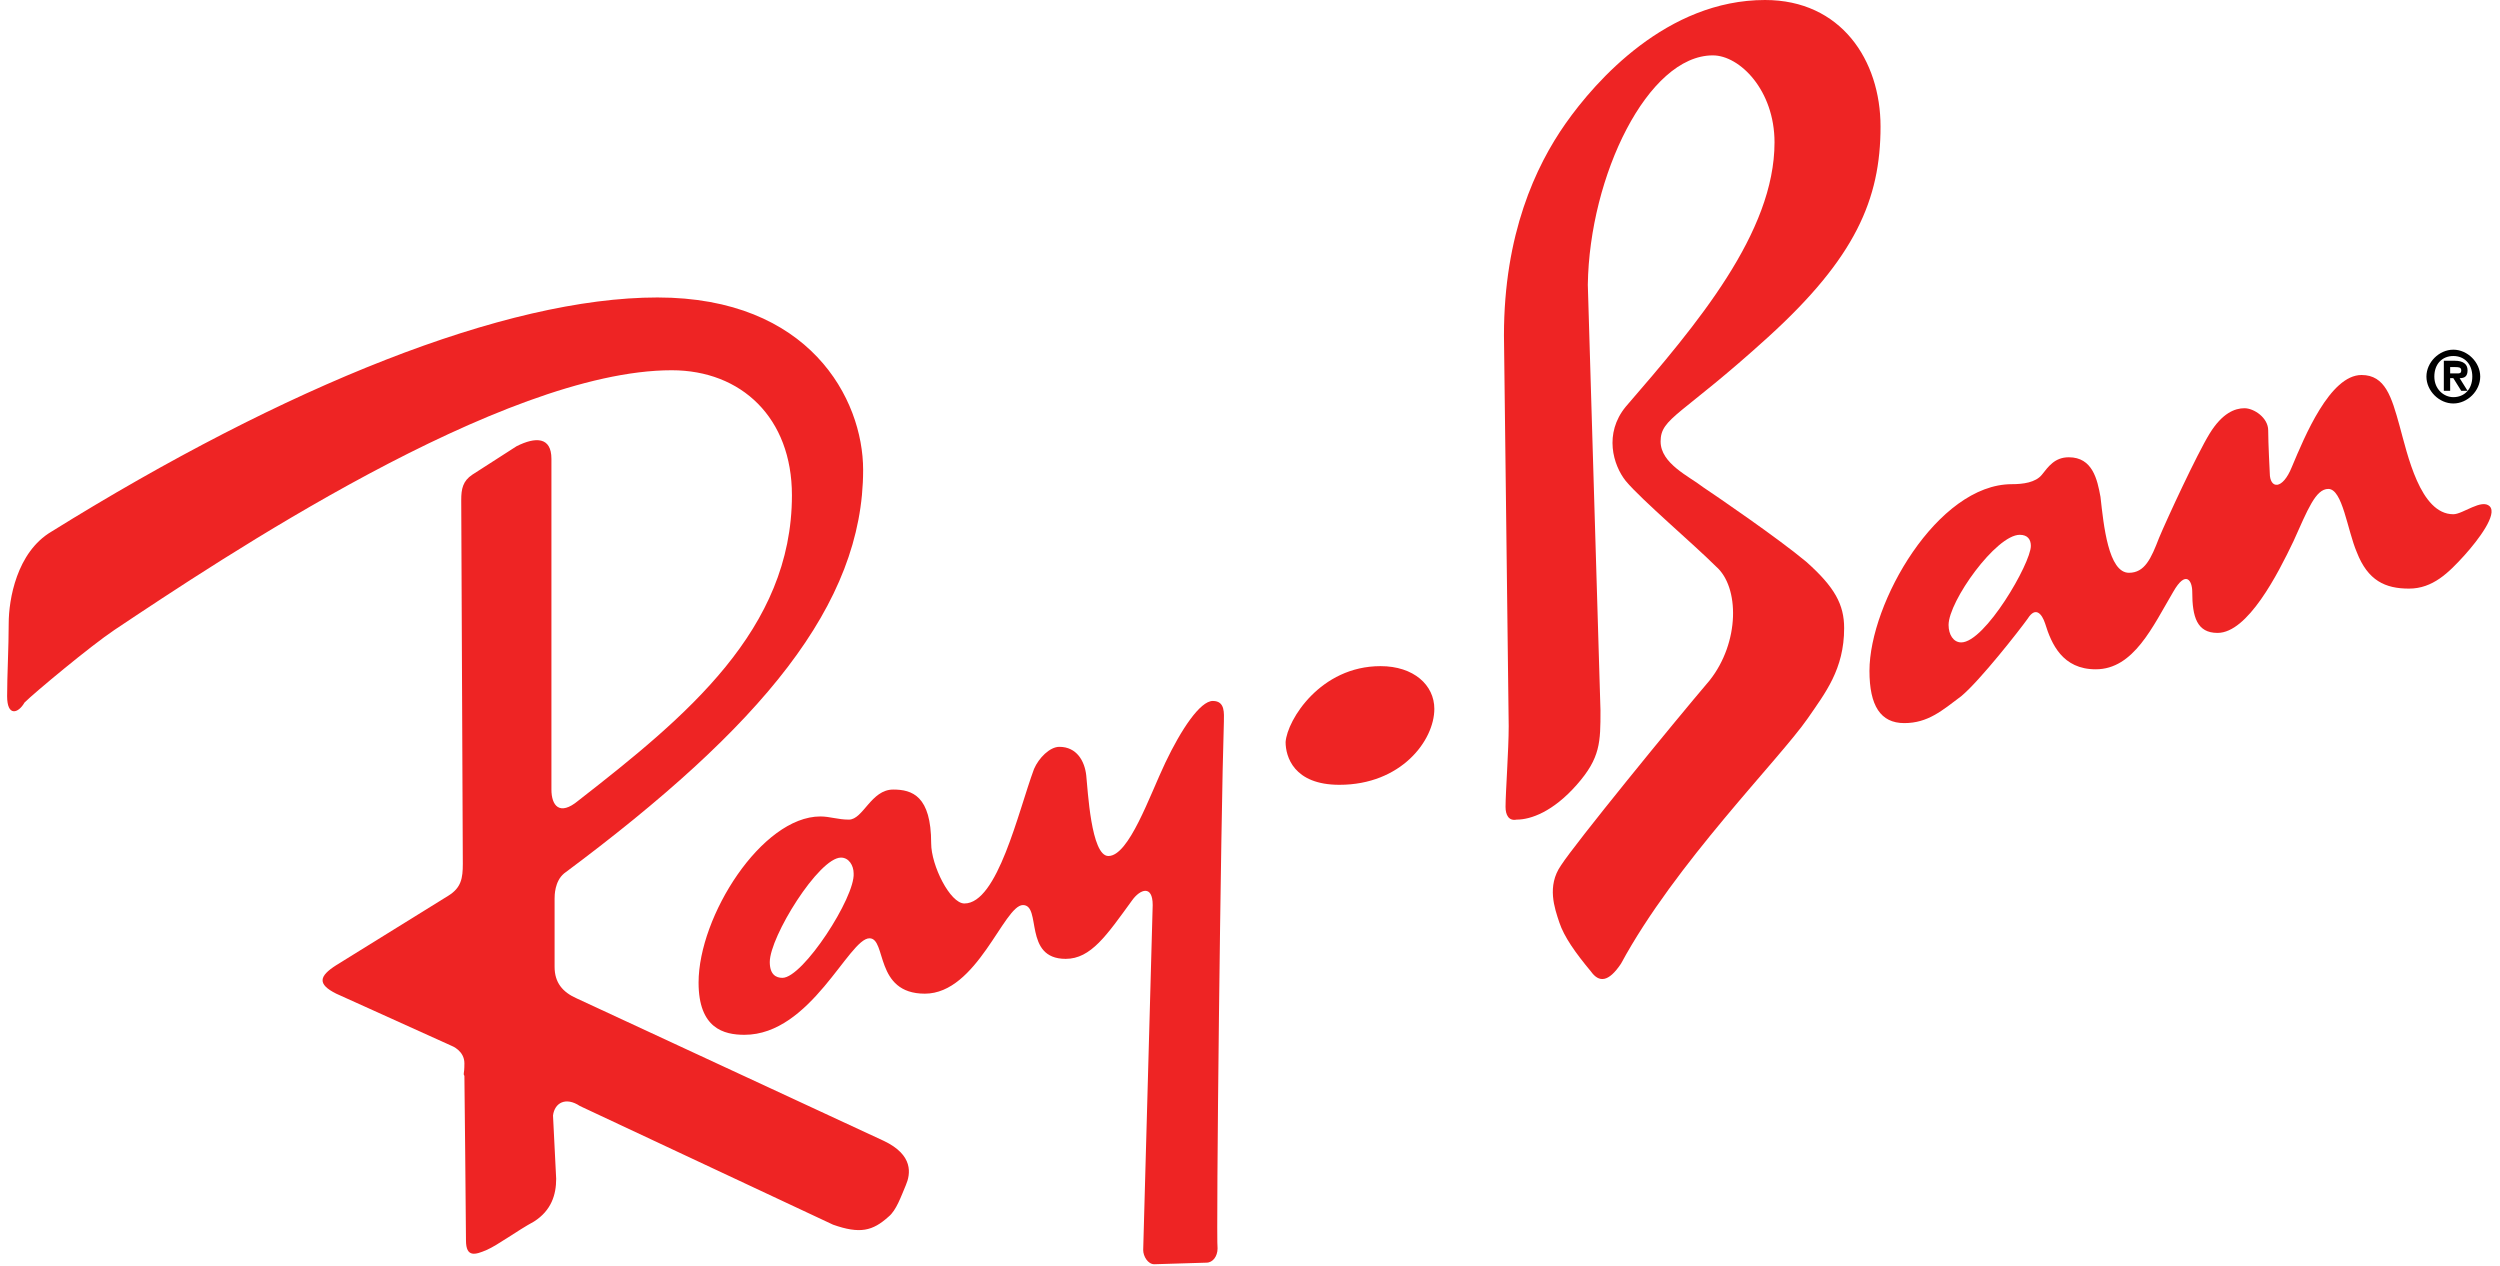
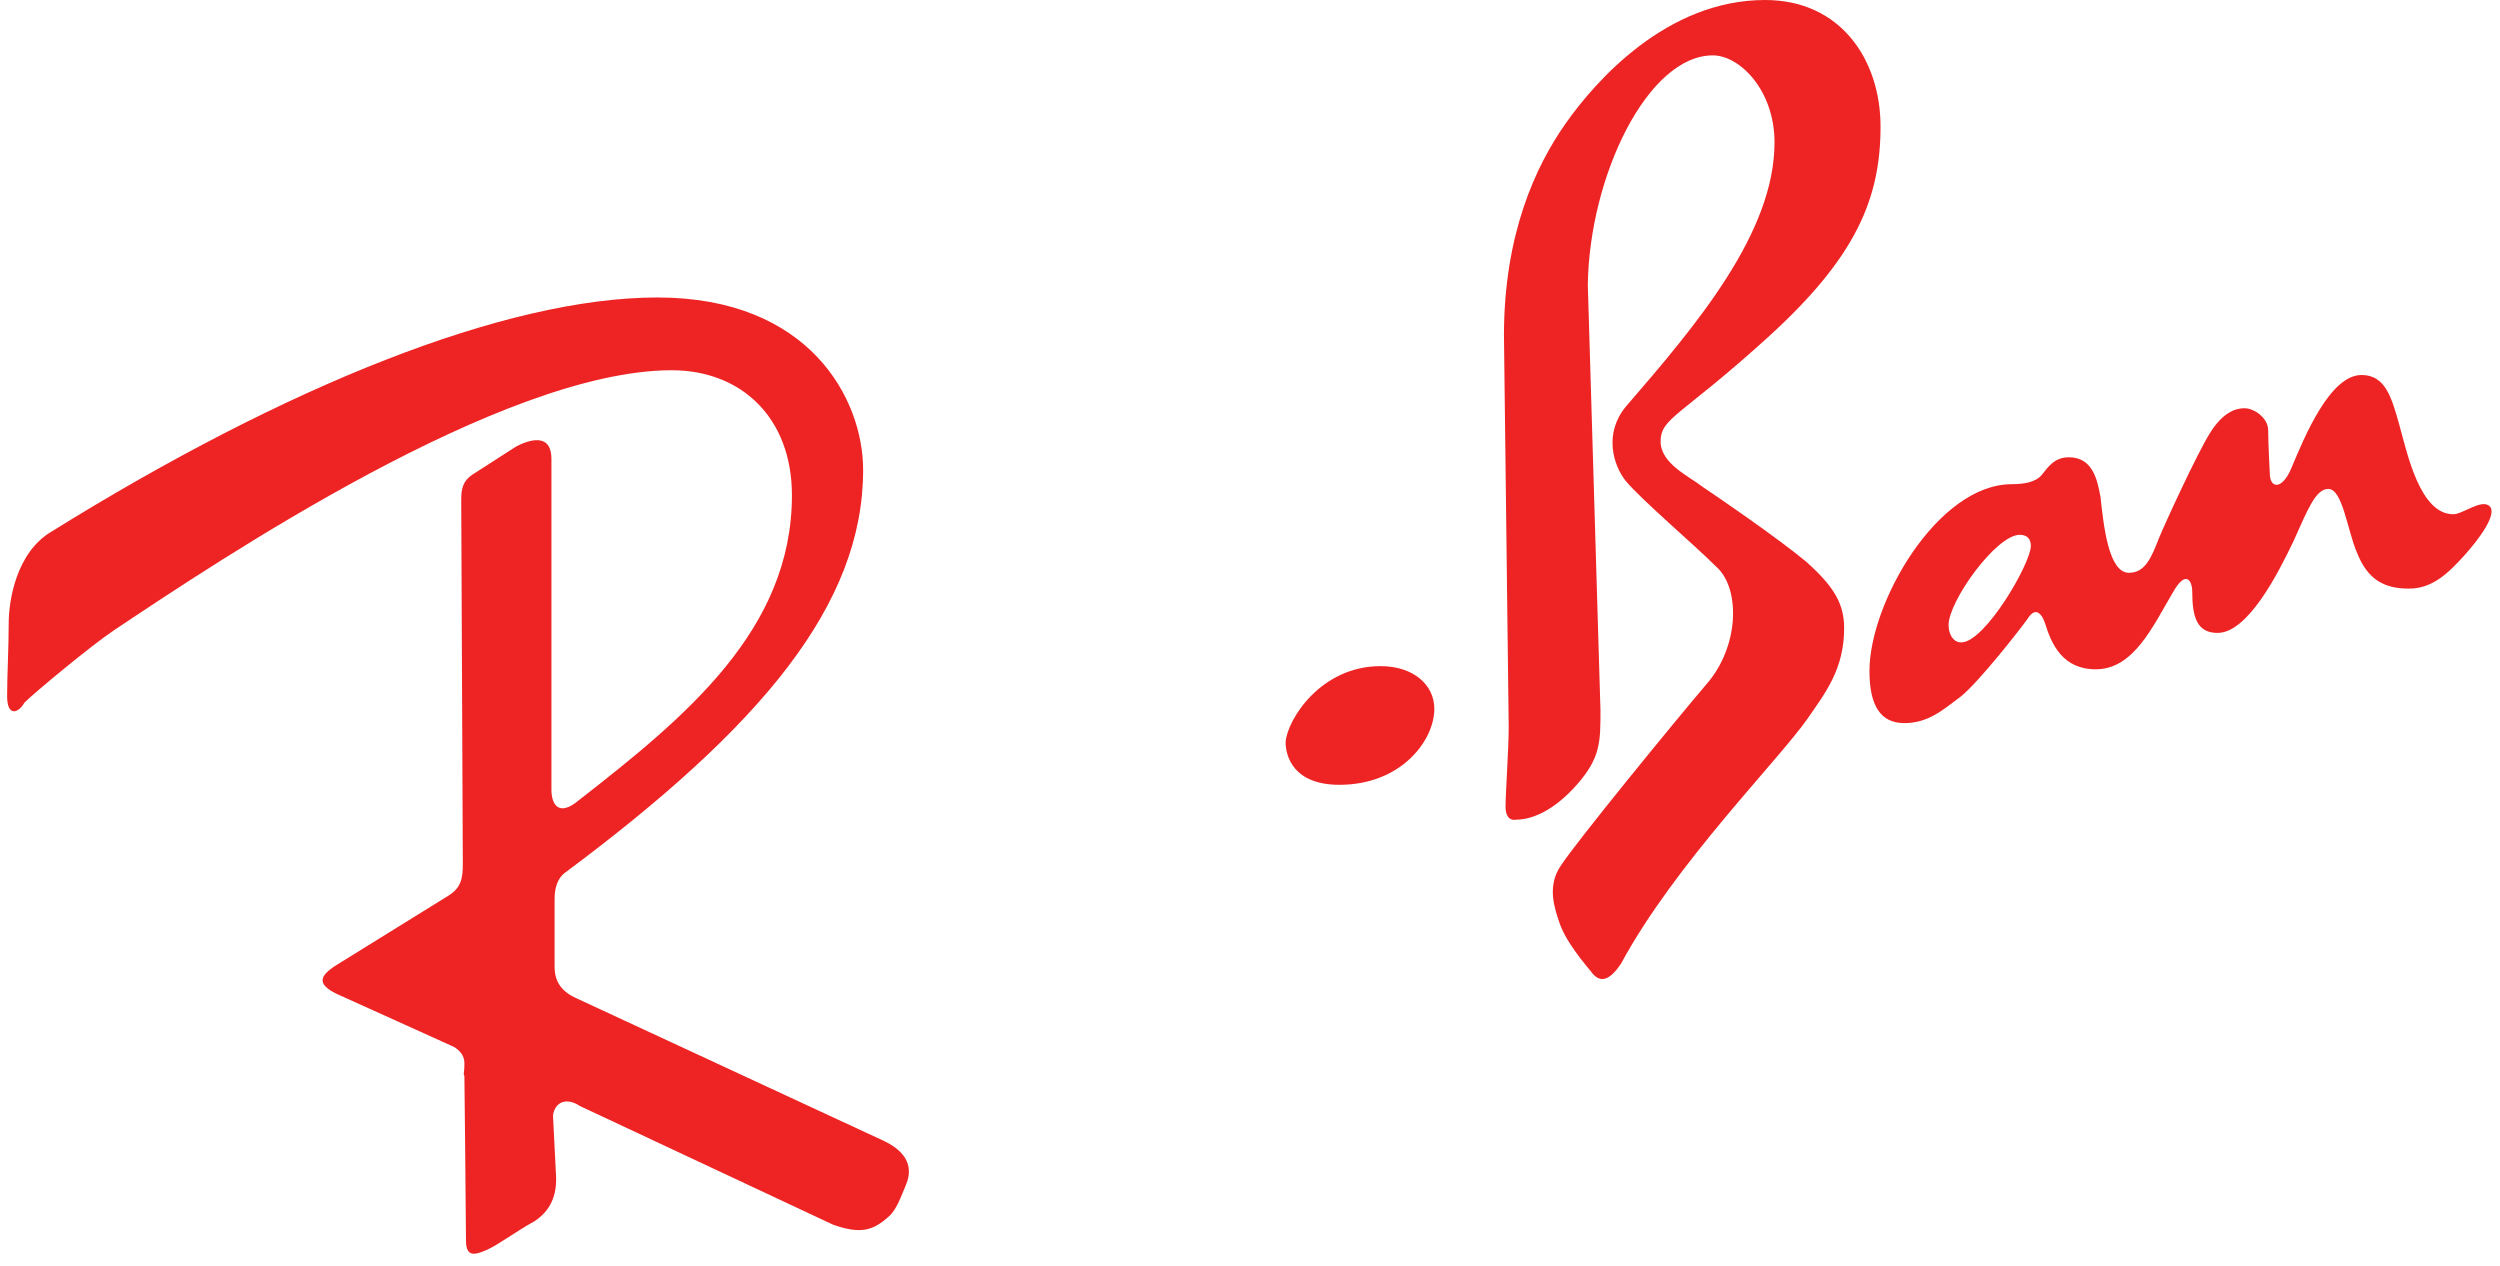
<svg xmlns="http://www.w3.org/2000/svg" width="158" height="80" viewBox="0 0 158 80" fill="none">
  <g clip-path="url(#clip0_65_641)">
    <path fill-rule="evenodd" clip-rule="evenodd" d="M87.25 42.1C89.35 42.1 90.65 43.3 90.65 44.8C90.65 46.8 88.55 49.6 84.65 49.6C81.75 49.6 81.25 47.8 81.25 46.9C81.35 45.5 83.45 42.1 87.25 42.1Z" fill="#EE2424" />
    <path fill-rule="evenodd" clip-rule="evenodd" d="M95.15 51C95.15 50.1 95.35 47.4 95.35 45.9L95.05 21.2C95.05 14.8 97.05 10.5 98.95 7.8C100.85 5.1 105.35 0 111.55 0C116.35 0 118.85 3.8 118.85 8C118.85 12.6 117.25 16.3 111.75 21.3C106.25 26.3 104.95 26.4 104.95 27.9C104.95 29.3 106.75 30.1 107.65 30.8C108.55 31.4 112.35 34 114.15 35.5C115.95 37.1 116.55 38.2 116.55 39.7C116.55 42.3 115.35 43.8 114.25 45.4C112.45 48 105.85 54.6 102.45 60.9C101.65 62.1 101.05 62.1 100.55 61.4C99.55 60.2 98.85 59.2 98.55 58.3C98.25 57.4 97.75 56 98.65 54.7C99.55 53.3 105.75 45.7 108.05 43C109.95 40.6 109.95 37.1 108.45 35.8C107.05 34.4 103.75 31.6 102.75 30.4C101.95 29.4 101.35 27.4 102.75 25.7C107.25 20.5 112.15 14.7 112.15 9C112.15 5.7 109.95 3.5 108.25 3.5C104.15 3.5 100.45 11.1 100.35 18L101.15 44.9C101.15 46.9 101.15 47.9 99.65 49.6C98.15 51.3 96.75 51.8 95.85 51.8C95.35 51.9 95.15 51.5 95.15 51Z" fill="#EE2424" />
-     <path fill-rule="evenodd" clip-rule="evenodd" d="M153.35 23.8C153.35 24.7 154.15 25.5 155.05 25.5C155.95 25.5 156.75 24.7 156.75 23.8C156.75 22.9 155.95 22.1 155.05 22.1C154.15 22.1 153.35 22.9 153.35 23.8ZM153.85 23.8C153.85 23 154.35 22.5 155.05 22.5C155.75 22.5 156.25 23 156.25 23.8C156.25 24.6 155.75 25.1 155.05 25.1C154.45 25.1 153.85 24.6 153.85 23.8ZM154.45 24.7H154.85V23.9H155.05L155.55 24.7H155.95L155.45 23.9C155.75 23.9 155.95 23.8 155.95 23.4C155.95 23 155.65 22.8 155.15 22.8H154.45V24.7ZM154.85 23.6V23.2H155.15C155.35 23.2 155.55 23.2 155.55 23.4C155.55 23.6 155.45 23.6 155.25 23.6H154.85Z" fill="black" />
-     <path fill-rule="evenodd" clip-rule="evenodd" d="M76.65 44.3C75.85 44.3 74.65 46.1 73.65 48.2C72.65 50.3 71.35 54.1 70.05 54.1C68.95 54.1 68.75 49.9 68.65 49C68.55 48.1 68.05 47.2 66.95 47.2C66.35 47.2 65.65 47.9 65.35 48.6C64.35 51.3 63.05 57.1 60.95 57.1C60.05 57.1 58.85 54.7 58.85 53.3C58.85 50.3 57.65 49.9 56.45 49.9C55.05 49.9 54.55 51.8 53.65 51.8C52.95 51.8 52.45 51.6 51.85 51.6C48.15 51.6 44.15 57.9 44.15 62.1C44.15 65 45.75 65.4 47.05 65.4C51.25 65.4 53.65 59.3 54.95 59.3C56.05 59.3 55.25 62.8 58.45 62.8C61.75 62.8 63.45 57.2 64.65 57.2C65.85 57.2 64.65 60.6 67.35 60.6C68.95 60.6 69.95 59.1 71.55 56.9C72.05 56.2 72.85 55.9 72.85 57.2L72.25 79C72.25 79.4 72.55 79.9 72.95 79.9C73.35 79.9 75.85 79.8 76.25 79.8C76.65 79.8 76.95 79.4 76.95 78.9C76.85 78.4 77.15 51.6 77.35 45.6C77.35 45.1 77.45 44.3 76.65 44.3ZM49.45 61.8C49.05 61.8 48.65 61.6 48.65 60.8C48.65 59.2 51.75 54.2 53.15 54.2C53.65 54.2 53.95 54.7 53.95 55.2C54.05 56.7 50.75 61.8 49.45 61.8Z" fill="#EE2424" />
    <path fill-rule="evenodd" clip-rule="evenodd" d="M157.35 32C156.85 31.5 155.65 32.5 155.05 32.5C152.95 32.5 152.15 28.7 151.65 26.9C151.15 25.1 150.75 23.7 149.25 23.7C147.25 23.7 145.65 27.6 144.85 29.5C144.25 31 143.45 30.9 143.45 29.9C143.45 29.9 143.35 28 143.35 27.2C143.35 26.4 142.45 25.8 141.85 25.8C141.25 25.8 140.45 26.1 139.65 27.4C138.85 28.7 136.95 32.8 136.45 34C135.95 35.3 135.55 36.2 134.55 36.2C133.25 36.2 132.95 33.2 132.75 31.4C132.55 30.3 132.25 28.9 130.75 28.9C129.85 28.9 129.45 29.5 129.05 30C128.65 30.5 127.85 30.6 127.15 30.6C122.45 30.6 118.15 38.1 118.15 42.4C118.15 44.6 118.85 45.7 120.35 45.7C121.85 45.7 122.75 44.9 123.95 44C125.15 43 127.65 39.8 128.15 39.1C128.65 38.3 129.05 38.8 129.25 39.4C129.65 40.7 130.35 42.3 132.45 42.3C134.85 42.3 136.05 39.6 137.35 37.4C138.15 36 138.55 36.7 138.55 37.4C138.55 39 138.85 40 140.15 40C142.05 40 143.95 36.3 144.95 34.2C145.85 32.2 146.35 30.9 147.15 30.9C148.05 30.9 148.35 33.5 148.95 34.9C149.65 36.7 150.75 37.2 152.25 37.2C153.75 37.2 154.75 36.2 155.75 35.1C156.65 34.1 157.85 32.5 157.35 32ZM123.95 40.6C123.45 40.6 123.15 40.1 123.15 39.5C123.15 38 126.15 33.8 127.65 33.8C128.15 33.8 128.35 34.1 128.35 34.5C128.35 35.6 125.45 40.6 123.95 40.6Z" fill="#EE2424" />
    <path fill-rule="evenodd" clip-rule="evenodd" d="M29.35 67.2C29.35 66.4 28.55 66.1 28.55 66.1L21.25 62.8C20.05 62.2 20.15 61.7 21.25 61L28.35 56.6C29.15 56.1 29.25 55.5 29.25 54.6L29.15 31.6C29.15 30.9 29.25 30.4 29.85 30L32.65 28.2C33.85 27.6 34.85 27.6 34.85 29V49.9C34.85 50.9 35.35 51.6 36.55 50.6C43.35 45.3 50.05 39.8 50.05 31.3C50.05 26.4 46.85 23.4 42.45 23.4C31.75 23.4 13.85 35.4 7.25 39.8C5.75 40.8 2.15 43.8 1.55 44.4C1.15 45.1 0.45 45.3 0.45 44C0.45 42.7 0.55 40.9 0.55 39.4C0.55 37.9 1.05 34.9 3.25 33.6C18.05 24.4 31.95 18.8 41.55 18.8C51.15 18.8 54.55 25.2 54.55 29.7C54.55 38.2 48.15 45.9 35.65 55.2C35.05 55.7 35.05 56.6 35.05 56.8V61.1C35.05 62.1 35.55 62.7 36.45 63.1L55.85 72.1C57.75 73 57.55 74.2 57.25 74.9C56.95 75.6 56.65 76.5 56.15 76.9C55.15 77.8 54.35 78 52.65 77.4L36.65 69.9C35.75 69.3 35.05 69.7 34.95 70.5L35.15 74.5C35.15 75.5 34.85 76.5 33.75 77.2C32.65 77.8 31.45 78.7 30.75 79C30.05 79.3 29.45 79.5 29.45 78.4C29.45 77.3 29.35 68 29.35 68C29.25 67.8 29.35 68 29.35 67.2Z" fill="#EE2424" />
  </g>
  <defs>
    <clipPath id="clip0_65_641">
      <rect width="157.1" height="80" fill="white" transform="translate(0.45)" />
    </clipPath>
  </defs>
</svg>